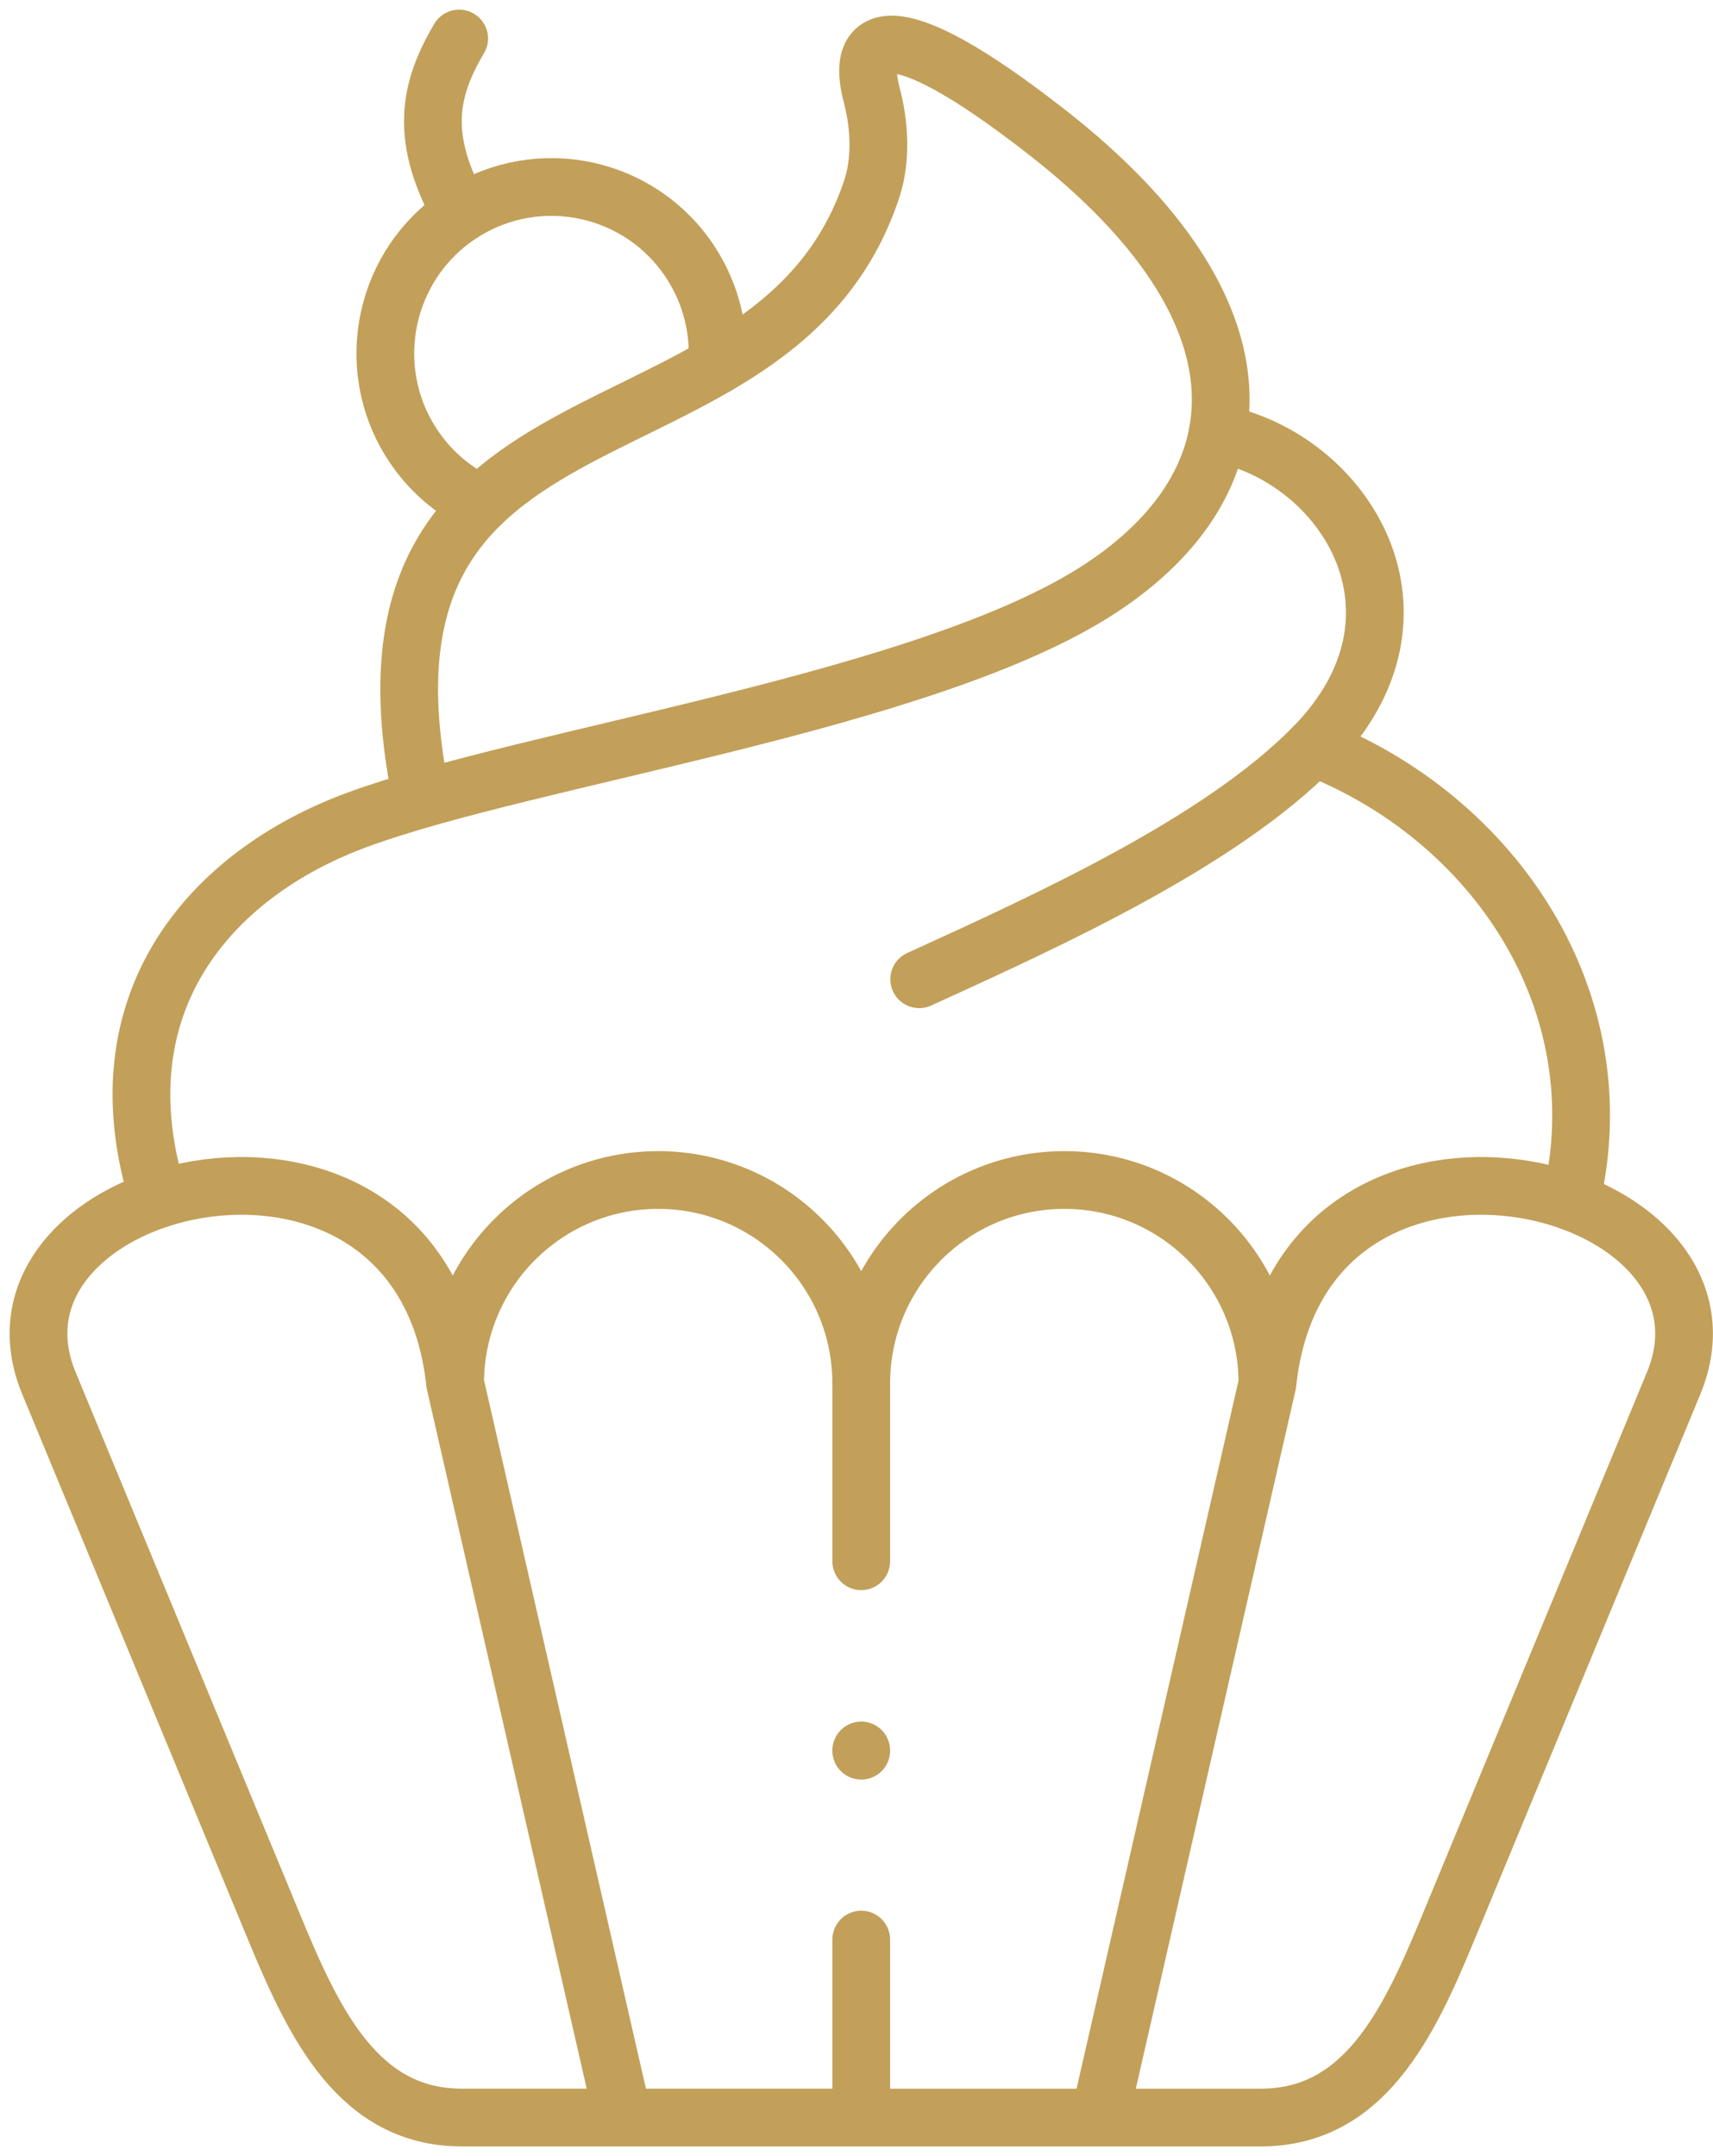
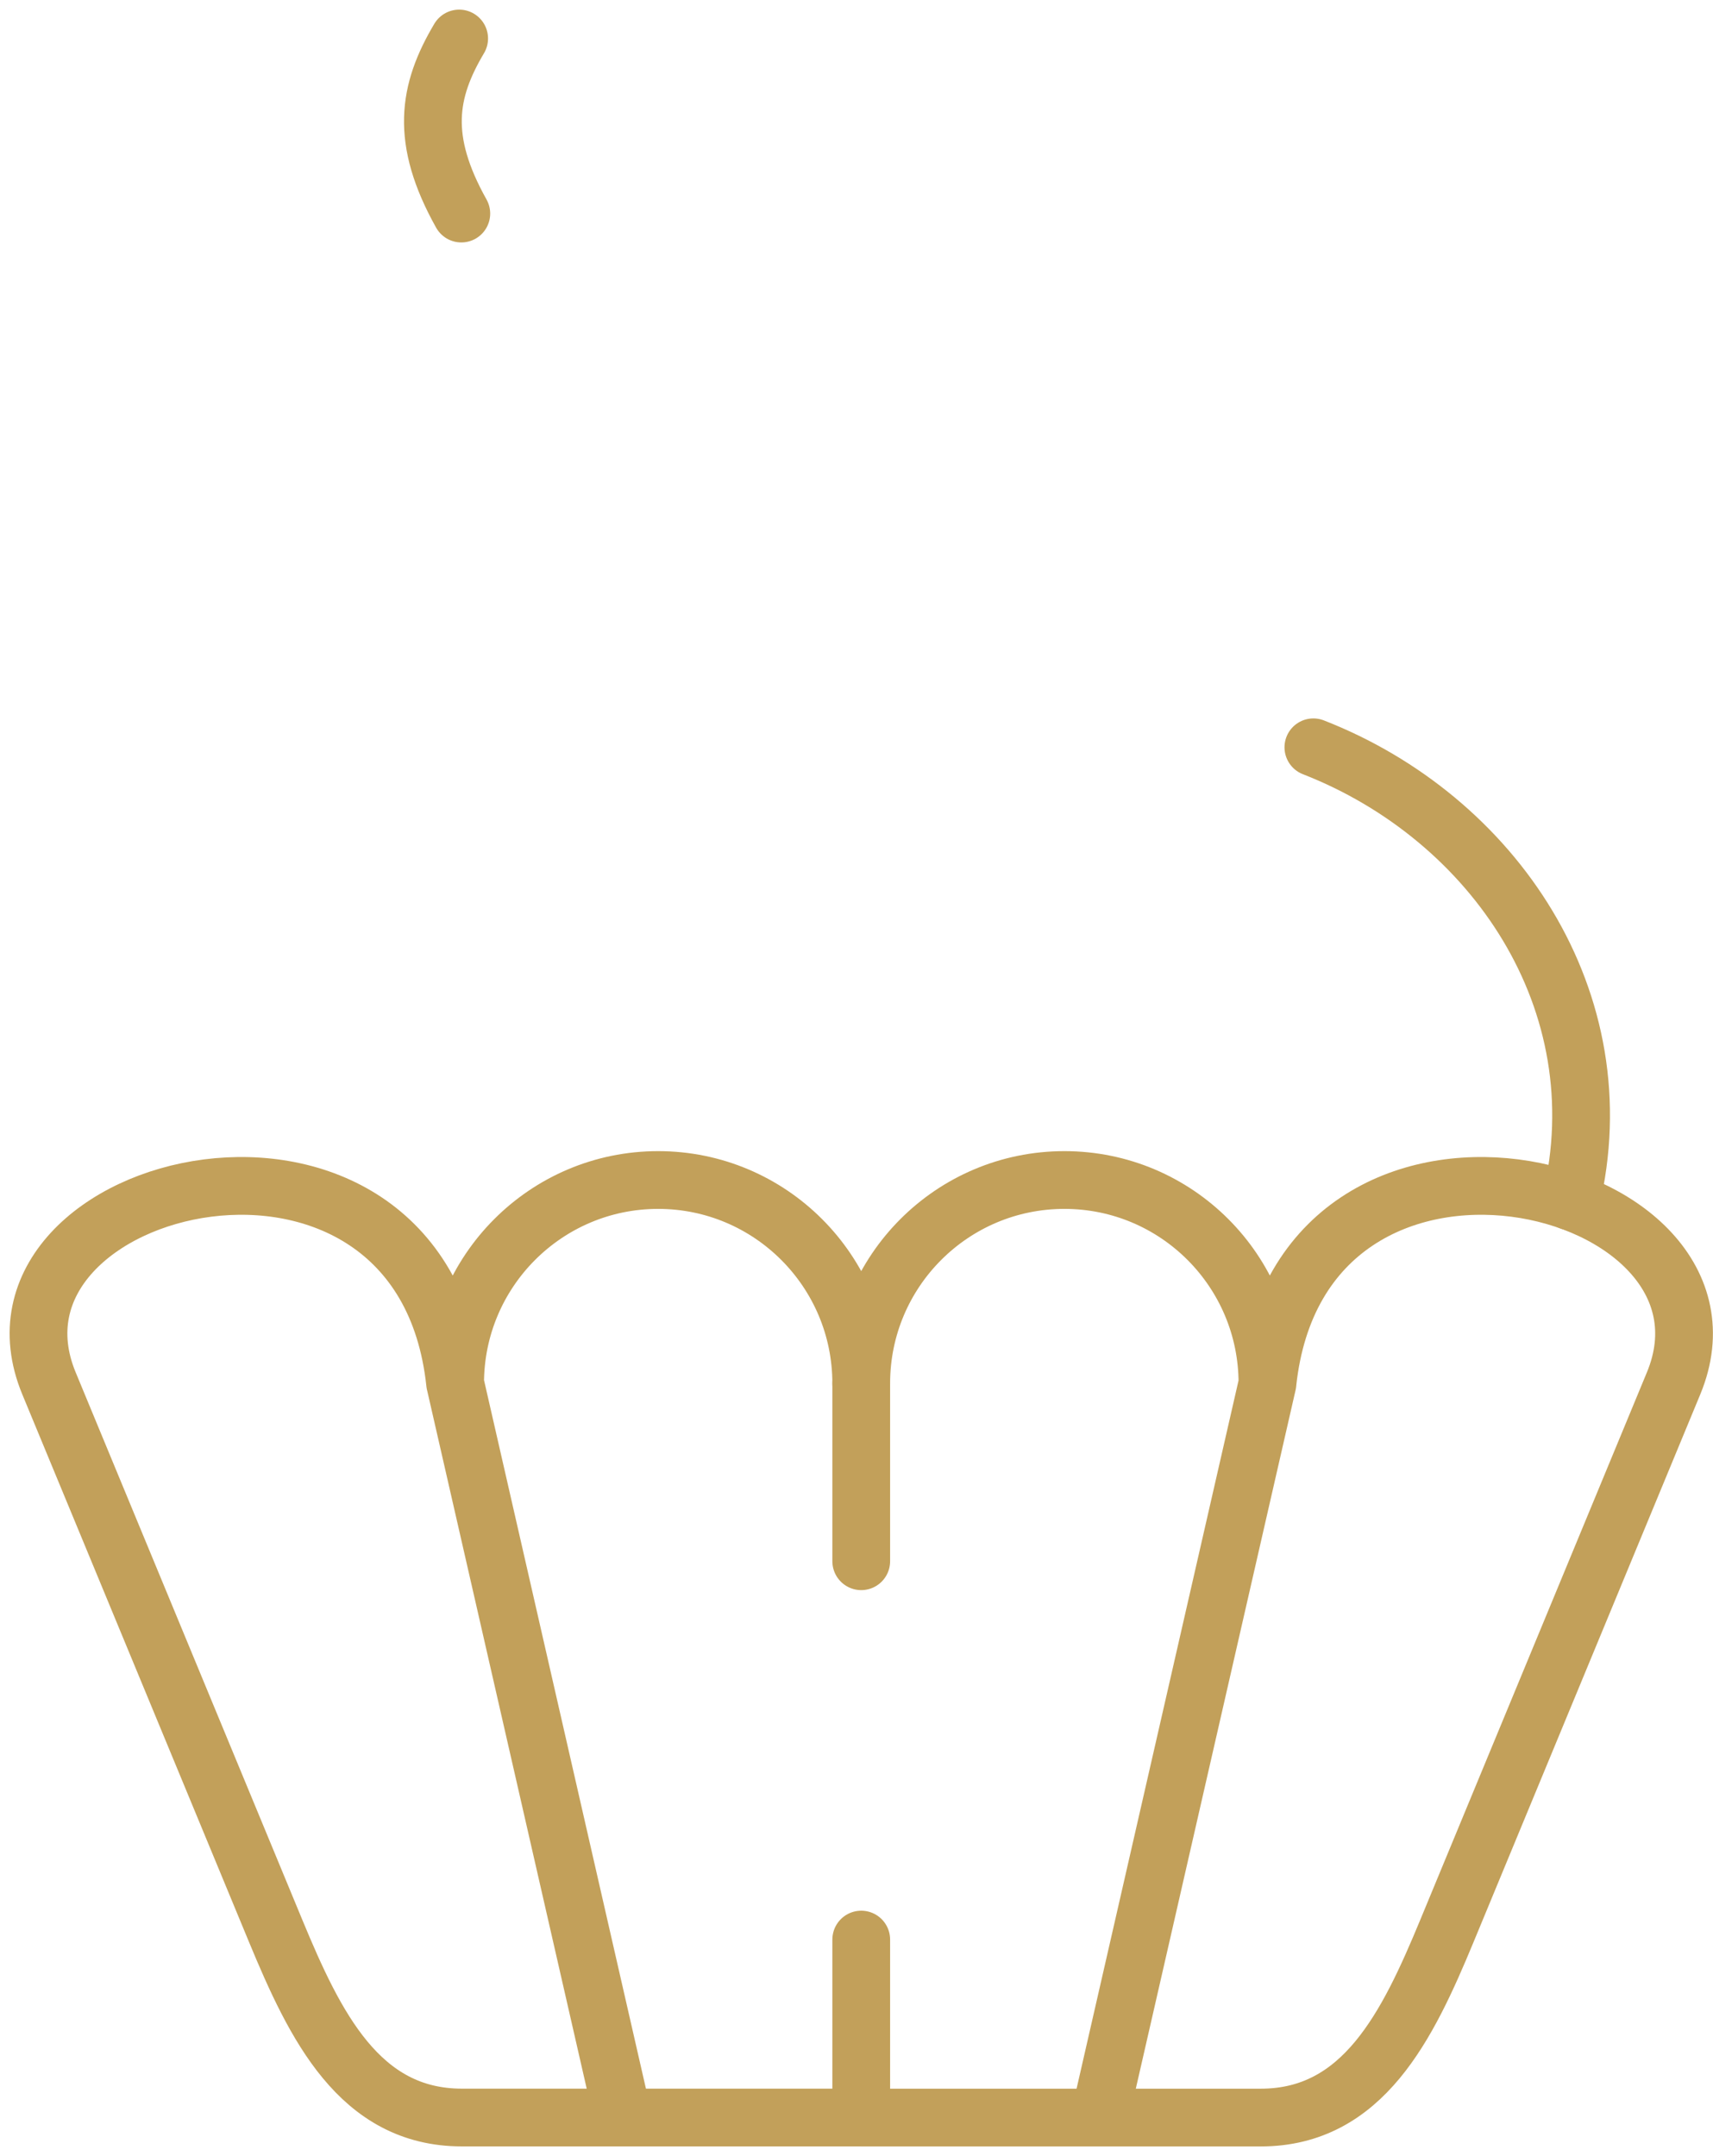
<svg xmlns="http://www.w3.org/2000/svg" width="89" height="112" viewBox="0 0 89 112" fill="none">
  <path d="M23.856 2C22.227 4.743 21.813 7.242 23.968 11.094" stroke="#C2A05A" stroke-width="3" stroke-linecap="round" stroke-linejoin="round" />
  <path d="M81.612 62.414C84.103 52.011 77.604 42.474 68.237 38.82" stroke="#C2A05A" stroke-width="3" stroke-linecap="round" stroke-linejoin="round" />
-   <path d="M63.263 22.499C69.917 23.79 74.996 31.96 68.237 38.822C63.405 43.723 54.745 47.688 47.757 50.87" stroke="#C2A05A" stroke-width="3" stroke-linecap="round" stroke-linejoin="round" />
-   <path d="M8.24 62.29C5.044 52.158 10.892 45.397 18.592 42.574C27.581 39.273 48.117 36.462 57.117 30.607C65.517 25.141 66.41 16.239 54.36 6.839C46.114 0.405 44.478 1.857 45.284 4.909C45.68 6.393 45.823 8.228 45.284 9.842C40.173 25.172 17.122 18.465 21.91 41.507" stroke="#C2A05A" stroke-width="3" stroke-linecap="round" stroke-linejoin="round" />
  <path d="M57.13 109.999L65.853 71.864M32.364 109.999L23.648 71.864M44.746 109.999H23.993C18.677 109.999 16.367 105.235 14.328 100.32L2.546 71.864C-1.87 61.212 21.905 55.455 23.646 71.864C23.646 66.026 28.373 61.298 34.195 61.298C40.017 61.298 44.746 66.026 44.746 71.864C44.746 66.026 49.473 61.298 55.302 61.298C61.13 61.298 65.851 66.026 65.851 71.864C67.592 55.455 91.362 61.212 86.951 71.864L75.169 100.322C73.132 105.236 70.82 110.001 65.504 110.001H44.744L44.746 109.999Z" stroke="#C2A05A" stroke-width="3" stroke-linecap="round" stroke-linejoin="round" />
  <path d="M44.746 100.755V109.999M44.746 71.864V81.102" stroke="#C2A05A" stroke-width="3" stroke-linecap="round" stroke-linejoin="round" />
-   <path d="M24.984 26.183C23.566 25.519 22.308 24.457 21.398 23.043C18.815 19.036 19.968 13.681 23.97 11.094C27.979 8.508 33.324 9.66 35.907 13.676C36.961 15.314 37.393 17.174 37.263 18.98" stroke="#C2A05A" stroke-width="3" stroke-linecap="round" stroke-linejoin="round" />
-   <path d="M44.746 90.944V90.931" stroke="#C2A05A" stroke-width="3" stroke-linecap="round" stroke-linejoin="round" />
</svg>